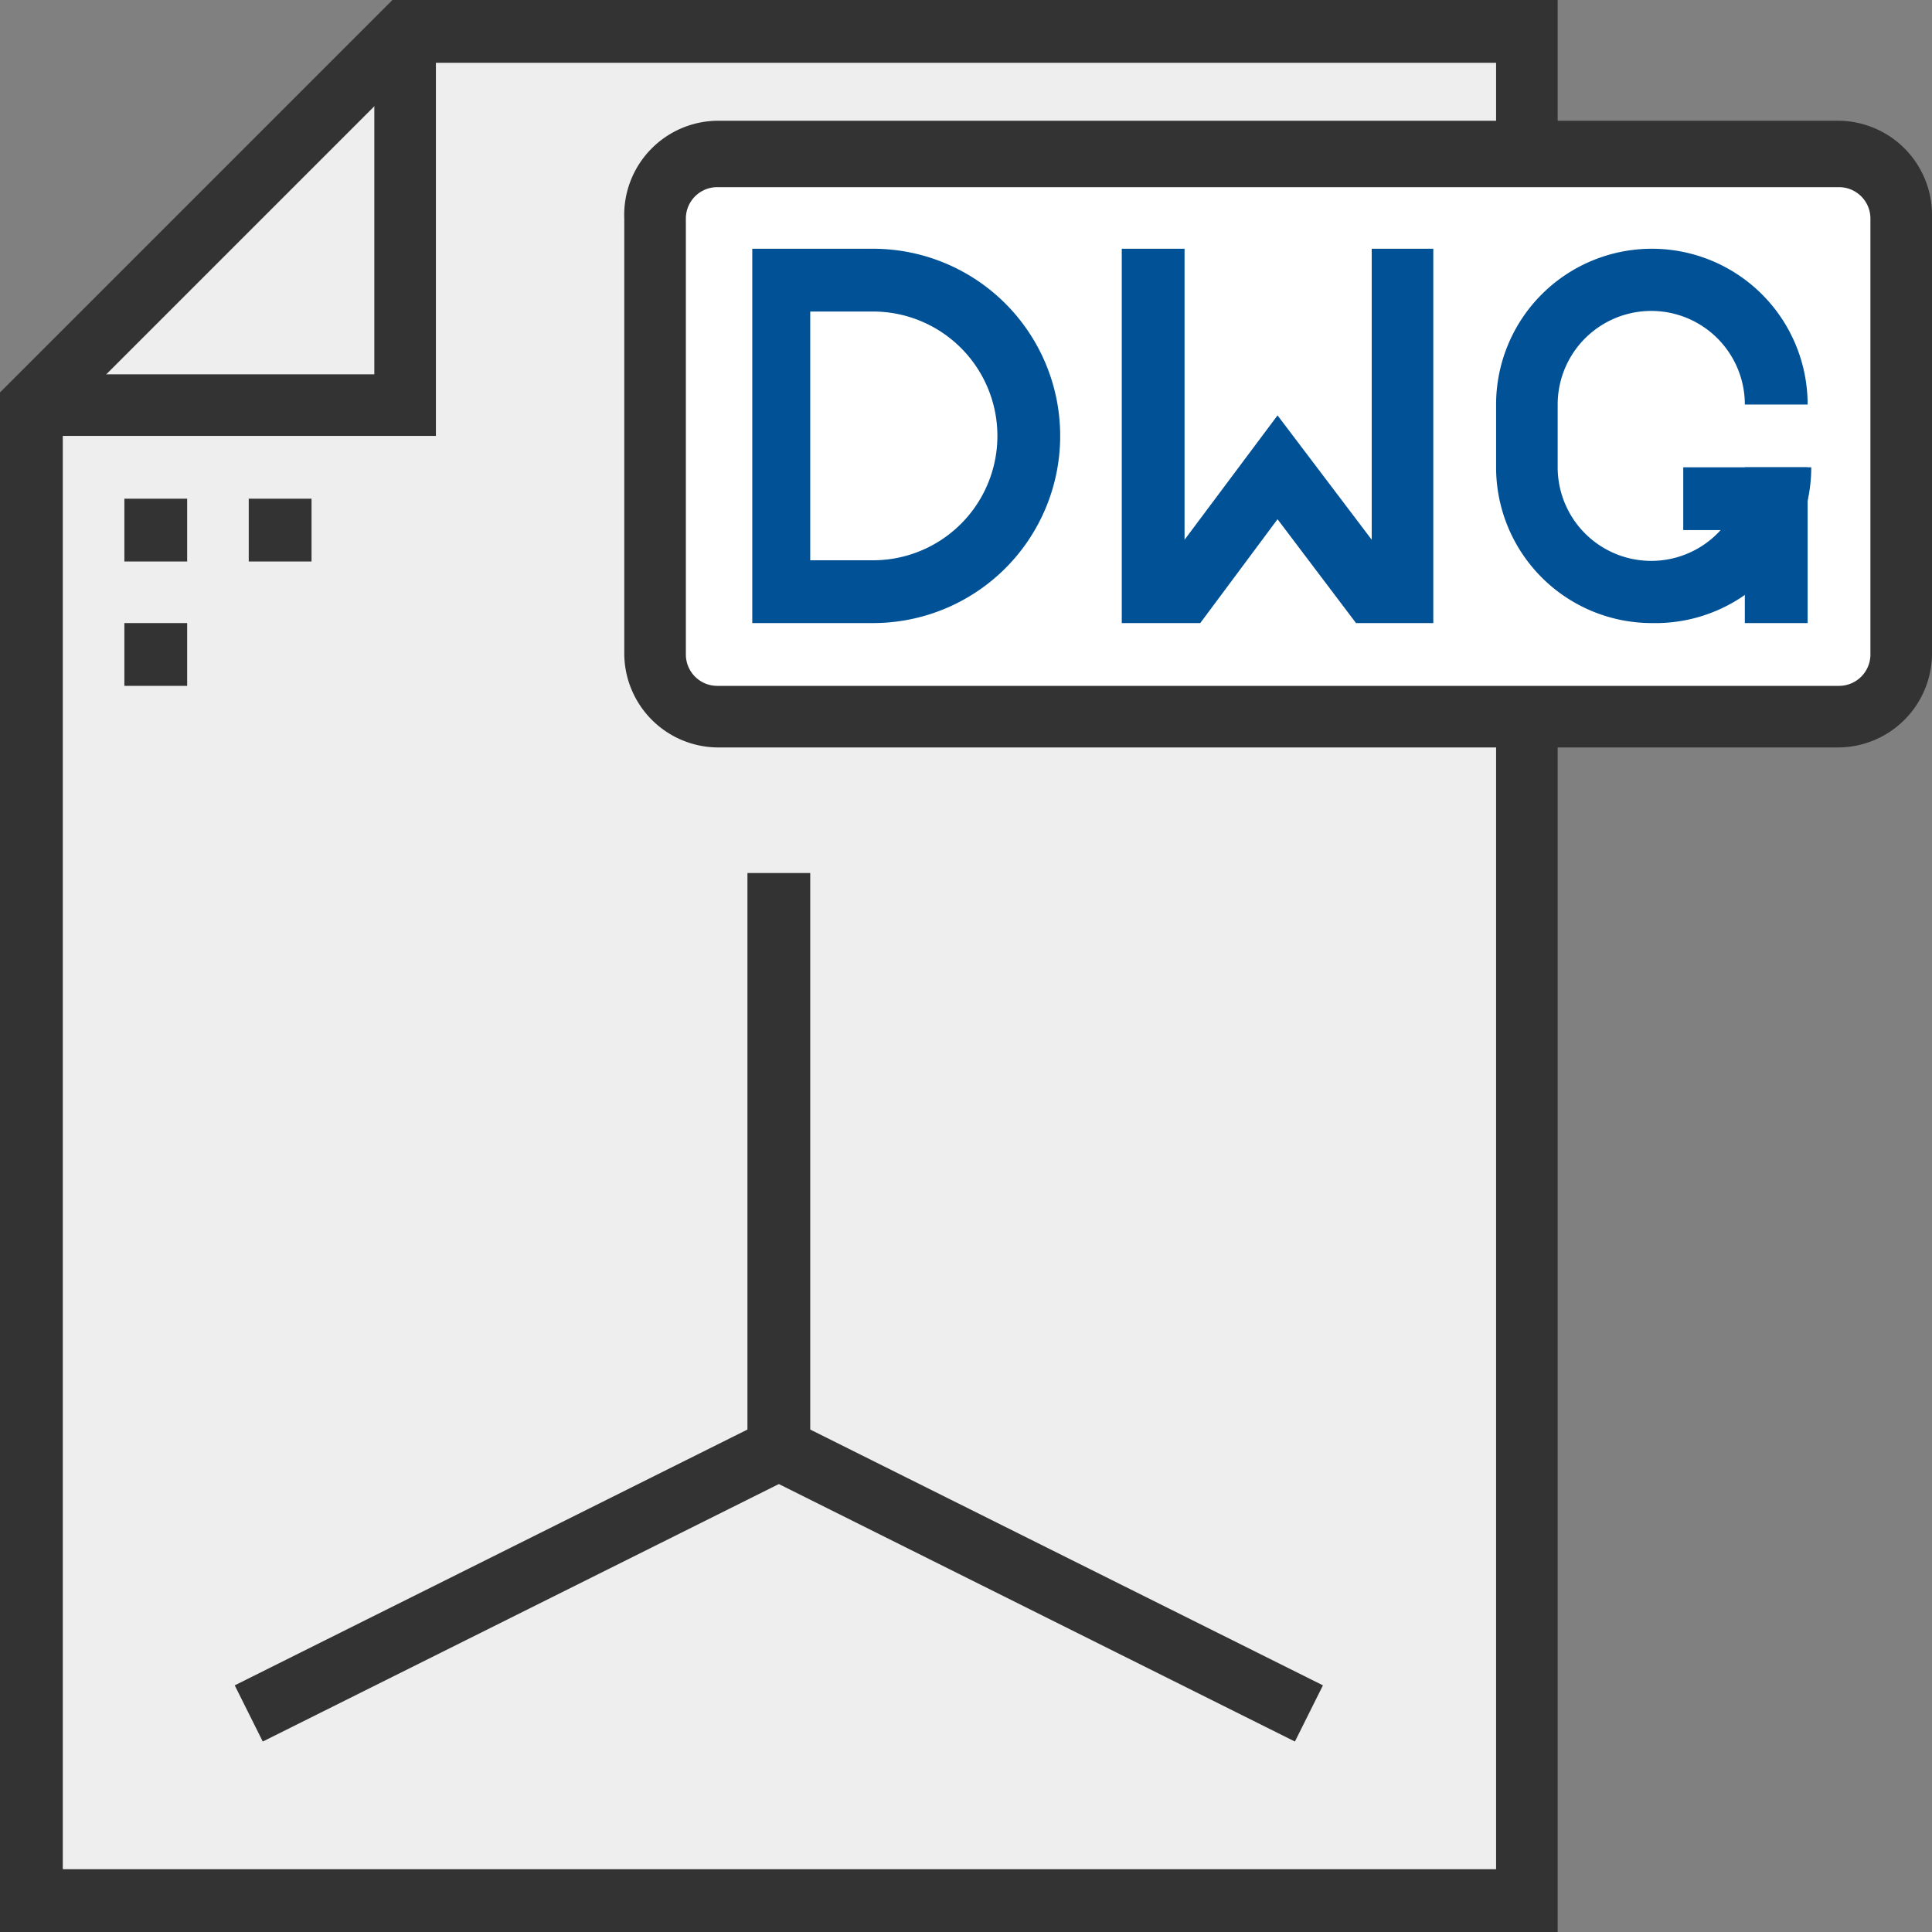
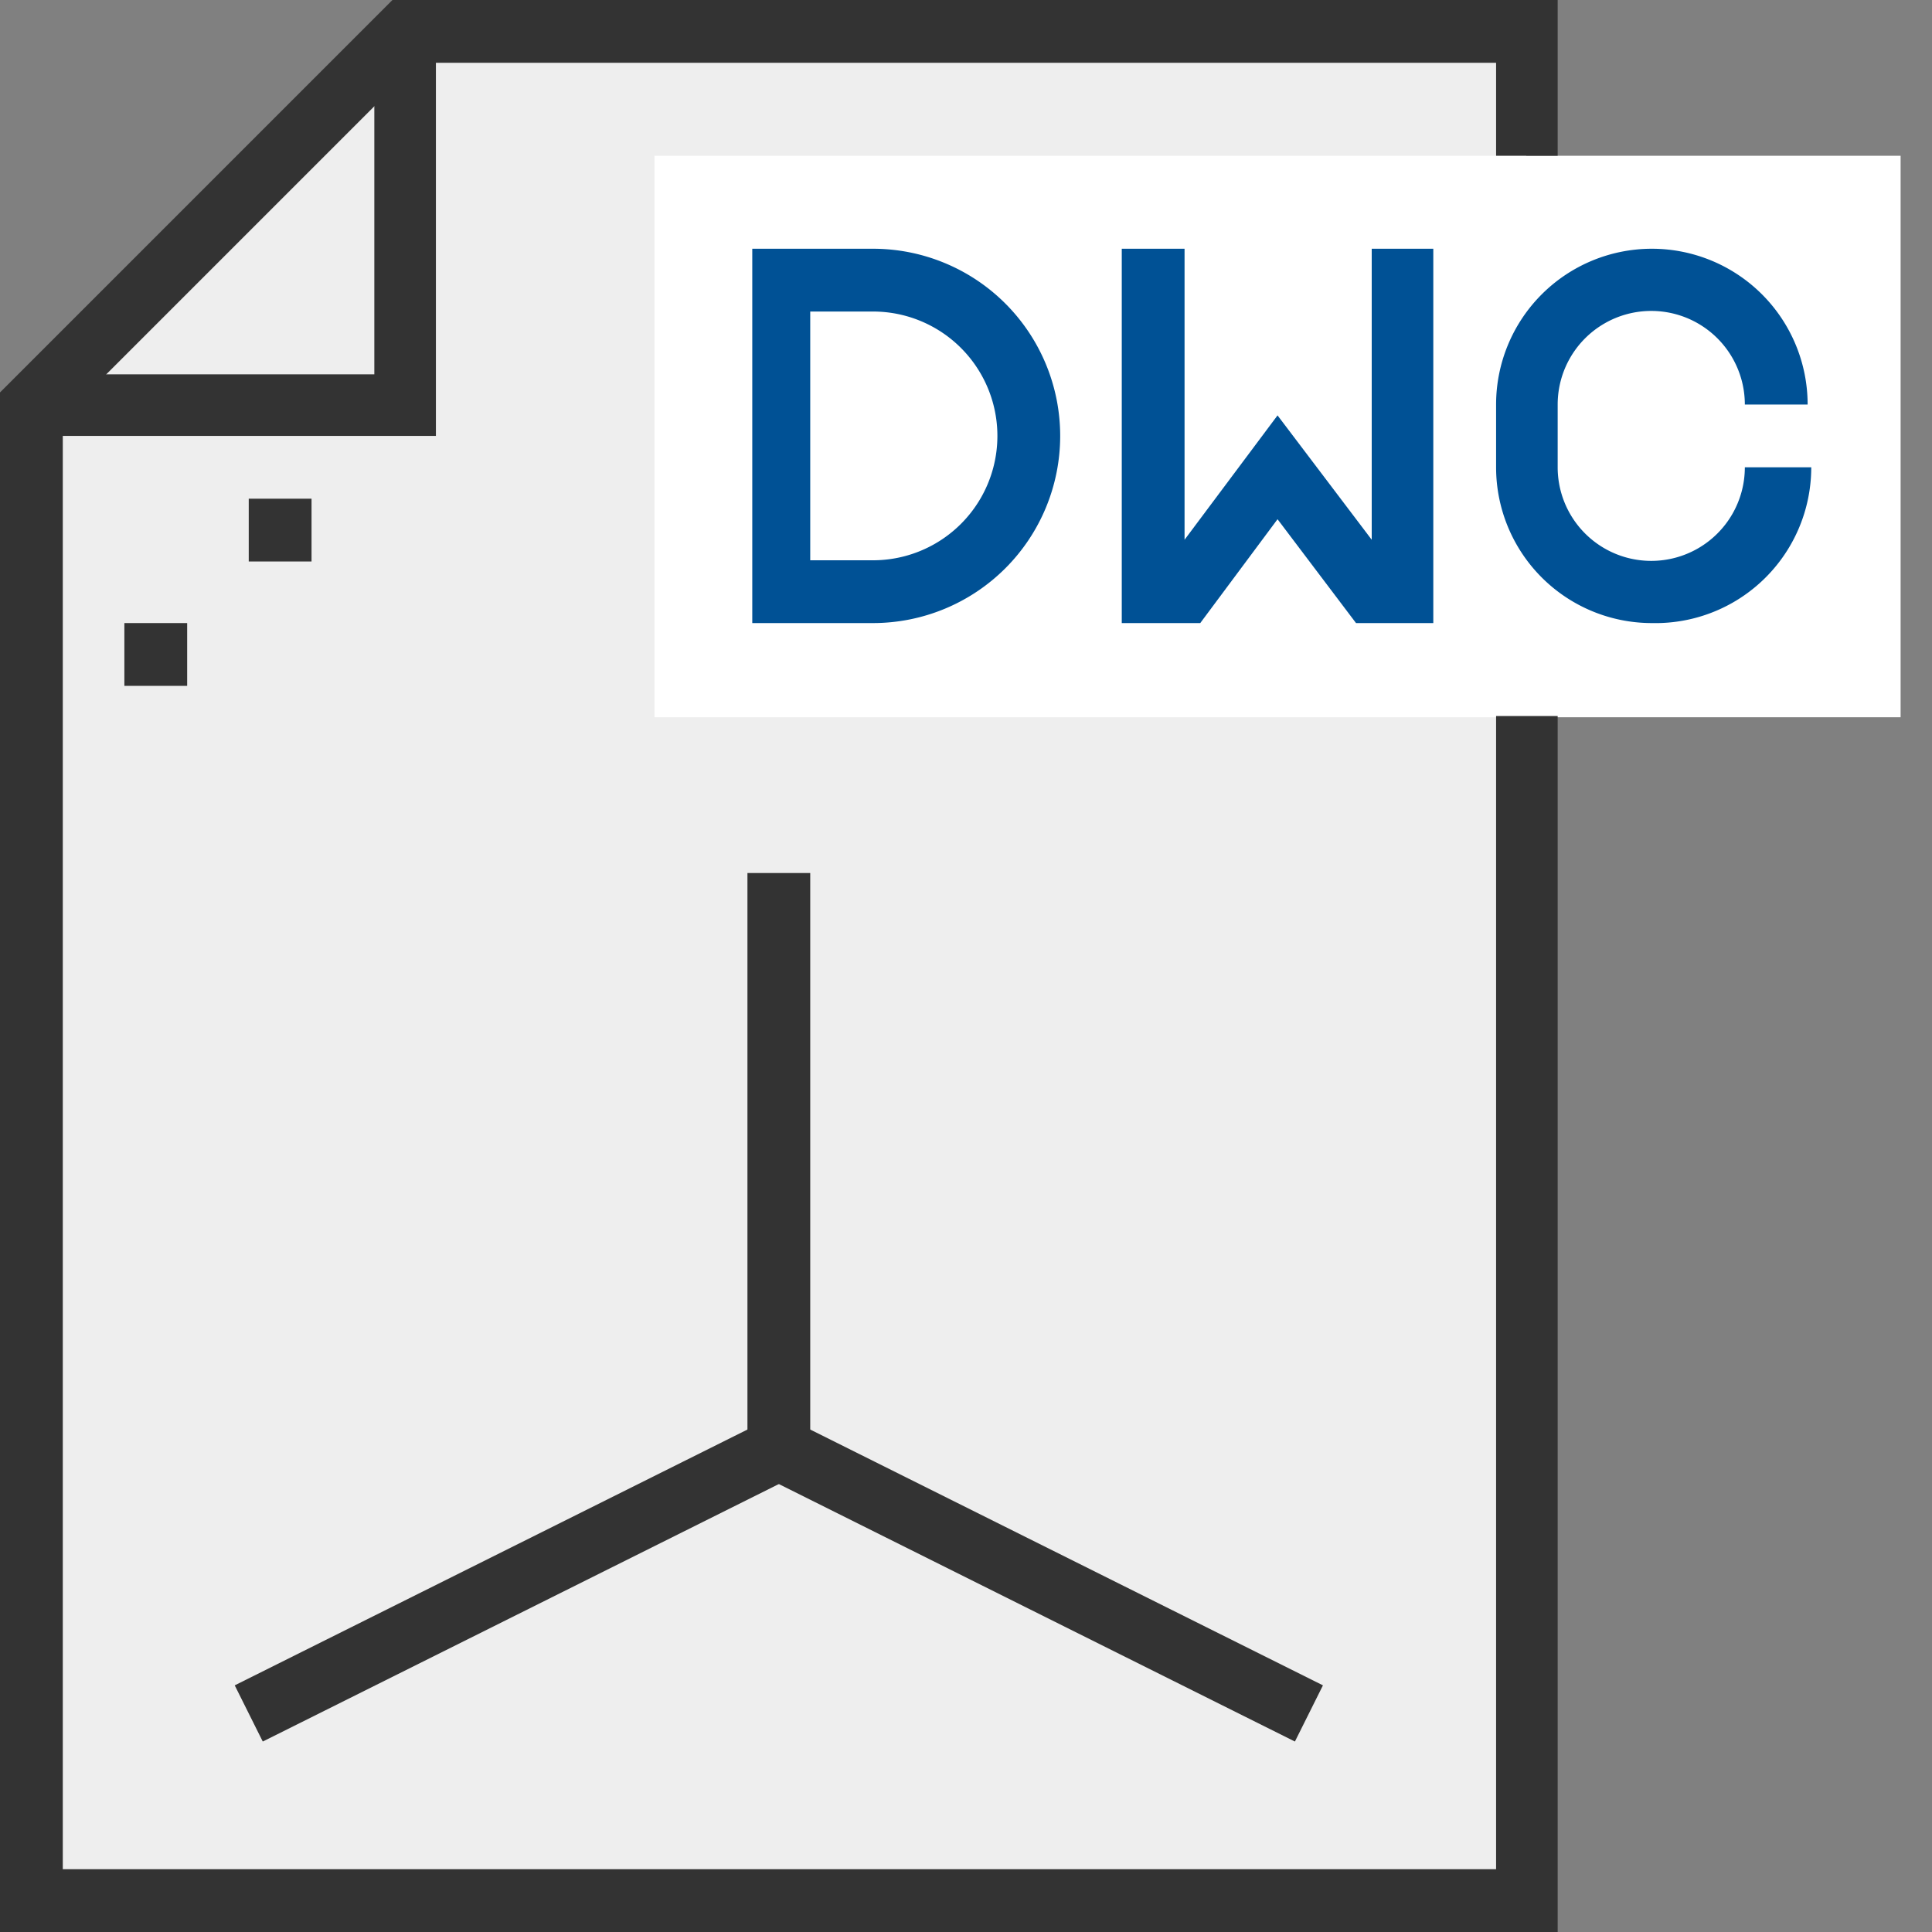
<svg xmlns="http://www.w3.org/2000/svg" id="Layer_1" data-name="Layer 1" viewBox="0 0 16 16">
  <rect x="0" y="0" width="16" height="16" fill="#808080" stroke="none" />
  <defs>
    <style>.cls-1{fill:#eee;}.cls-2{fill:#fff;}.cls-3{fill:#005195;}.cls-4{fill:#333;}.cls-5{fill:none;stroke:#333;stroke-miterlimit:10;stroke-width:0.52px;}</style>
  </defs>
  <title>Artboard 4</title>
  <polygon class="cls-1" points="12.64 15.74 0.26 15.74 0.26 3.35 3.35 0.26 12.64 0.26 12.64 15.74" />
  <rect class="cls-2" x="5.42" y="1.29" width="10.32" height="4.65" />
  <path class="cls-3" d="M13.68,5.16a1.29,1.29,0,0,1-1.29-1.29V3.35a1.29,1.29,0,1,1,2.58,0h-.52a.77.77,0,0,0-1.55,0v.52a.77.77,0,0,0,1.55,0H15A1.29,1.29,0,0,1,13.68,5.16Z" />
-   <polygon class="cls-3" points="14.97 5.16 14.45 5.16 14.45 4.39 13.94 4.39 13.94 3.87 14.97 3.87 14.97 5.16" />
  <polygon class="cls-3" points="11.87 5.16 11.23 5.16 10.58 4.3 9.94 5.16 9.29 5.16 9.29 2.06 9.81 2.06 9.81 4.47 10.58 3.44 11.36 4.47 11.36 2.06 11.87 2.06 11.87 5.16" />
  <polygon class="cls-4" points="12.9 16 0 16 0 3.25 3.25 0 12.9 0 12.9 1.29 12.39 1.29 12.39 0.52 3.46 0.52 0.52 3.46 0.52 15.48 12.39 15.48 12.39 5.93 12.9 5.93 12.9 16" />
  <polygon class="cls-4" points="3.61 3.61 0.26 3.61 0.26 3.1 3.1 3.1 3.1 0.26 3.61 0.26 3.61 3.61" />
-   <path class="cls-4" d="M15.23,6.19H5.94a.78.78,0,0,1-.77-.77V1.81A.78.78,0,0,1,5.94,1h9.29a.78.78,0,0,1,.77.77V5.42A.78.78,0,0,1,15.23,6.19ZM5.94,1.55a.26.26,0,0,0-.26.26V5.42a.26.26,0,0,0,.26.26h9.29a.26.26,0,0,0,.26-.26V1.81a.26.26,0,0,0-.26-.26Z" />
-   <rect class="cls-4" x="1.03" y="4.13" width="0.52" height="0.52" />
  <rect class="cls-4" x="2.06" y="4.13" width="0.52" height="0.52" />
  <rect class="cls-4" x="1.03" y="5.16" width="0.52" height="0.52" />
  <path class="cls-3" d="M7.23,5.16h-1V2.06h1a1.55,1.55,0,0,1,0,3.1Zm-.52-.52h.52a1,1,0,1,0,0-2.06H6.71Z" />
  <rect class="cls-4" x="6.19" y="7.23" width="0.52" height="4.65" />
  <line class="cls-5" x1="2.06" y1="14.19" x2="6.71" y2="11.87" />
  <line class="cls-5" x1="10.84" y1="14.19" x2="6.19" y2="11.87" />
</svg>